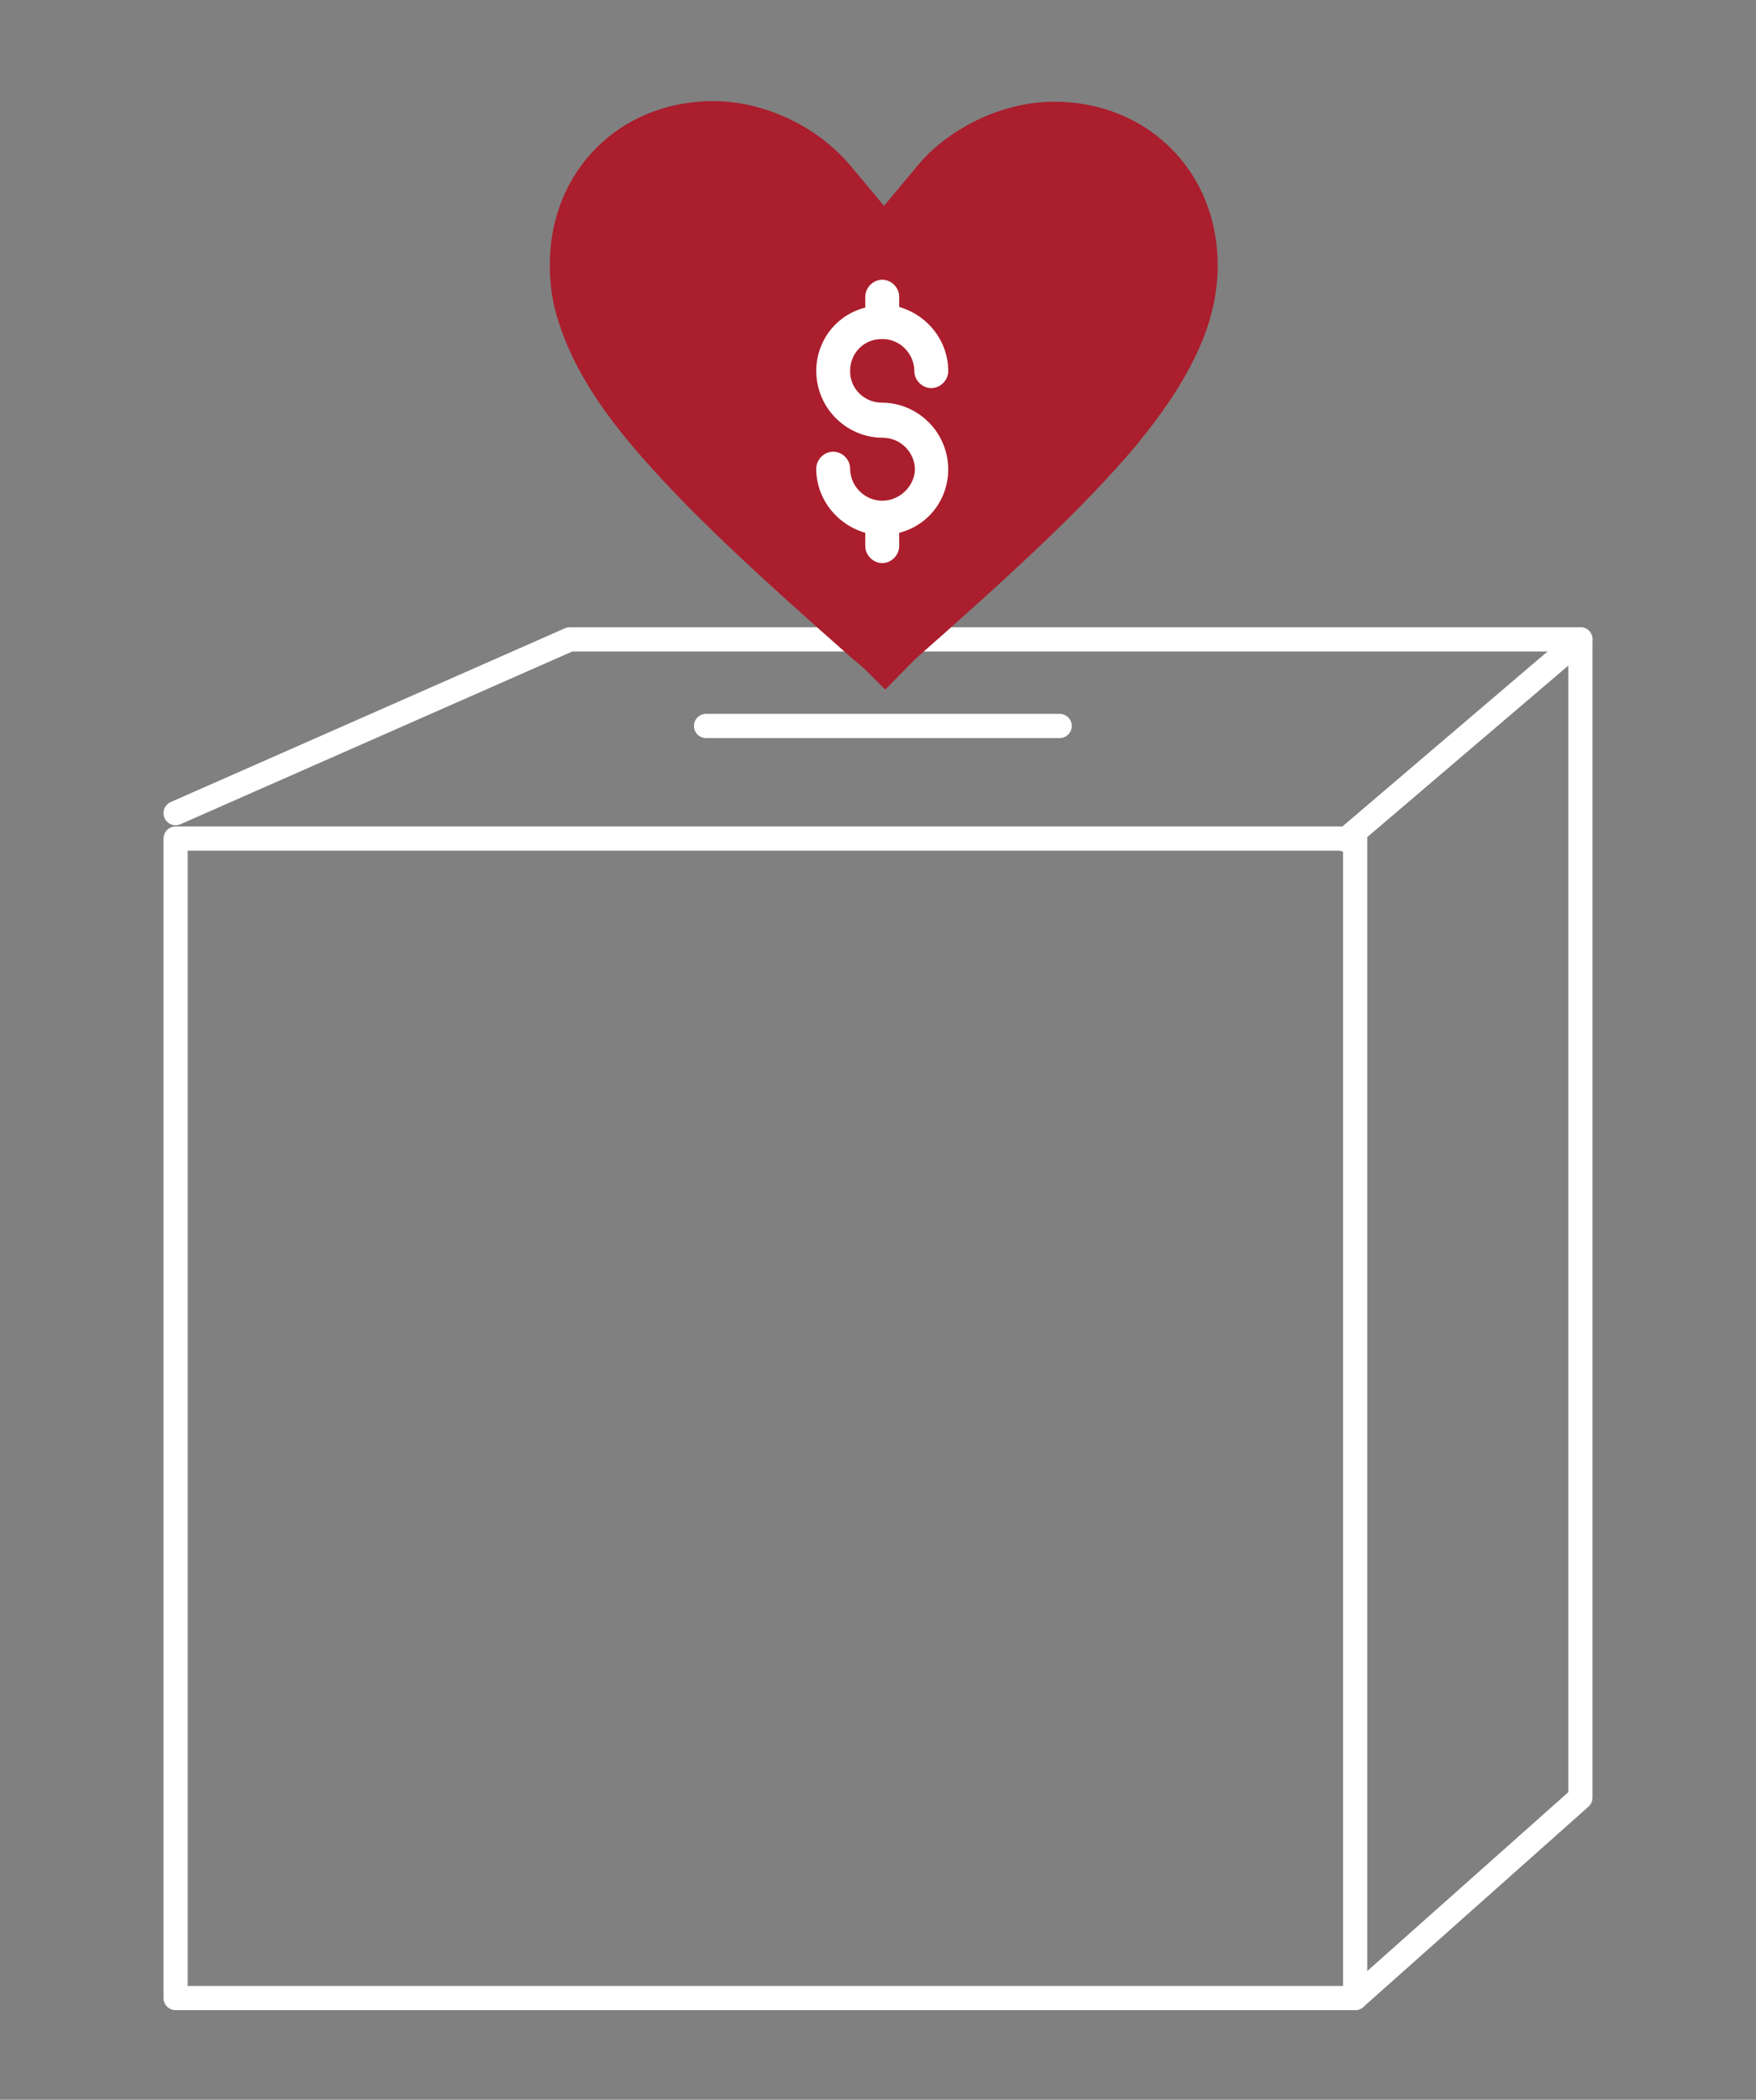
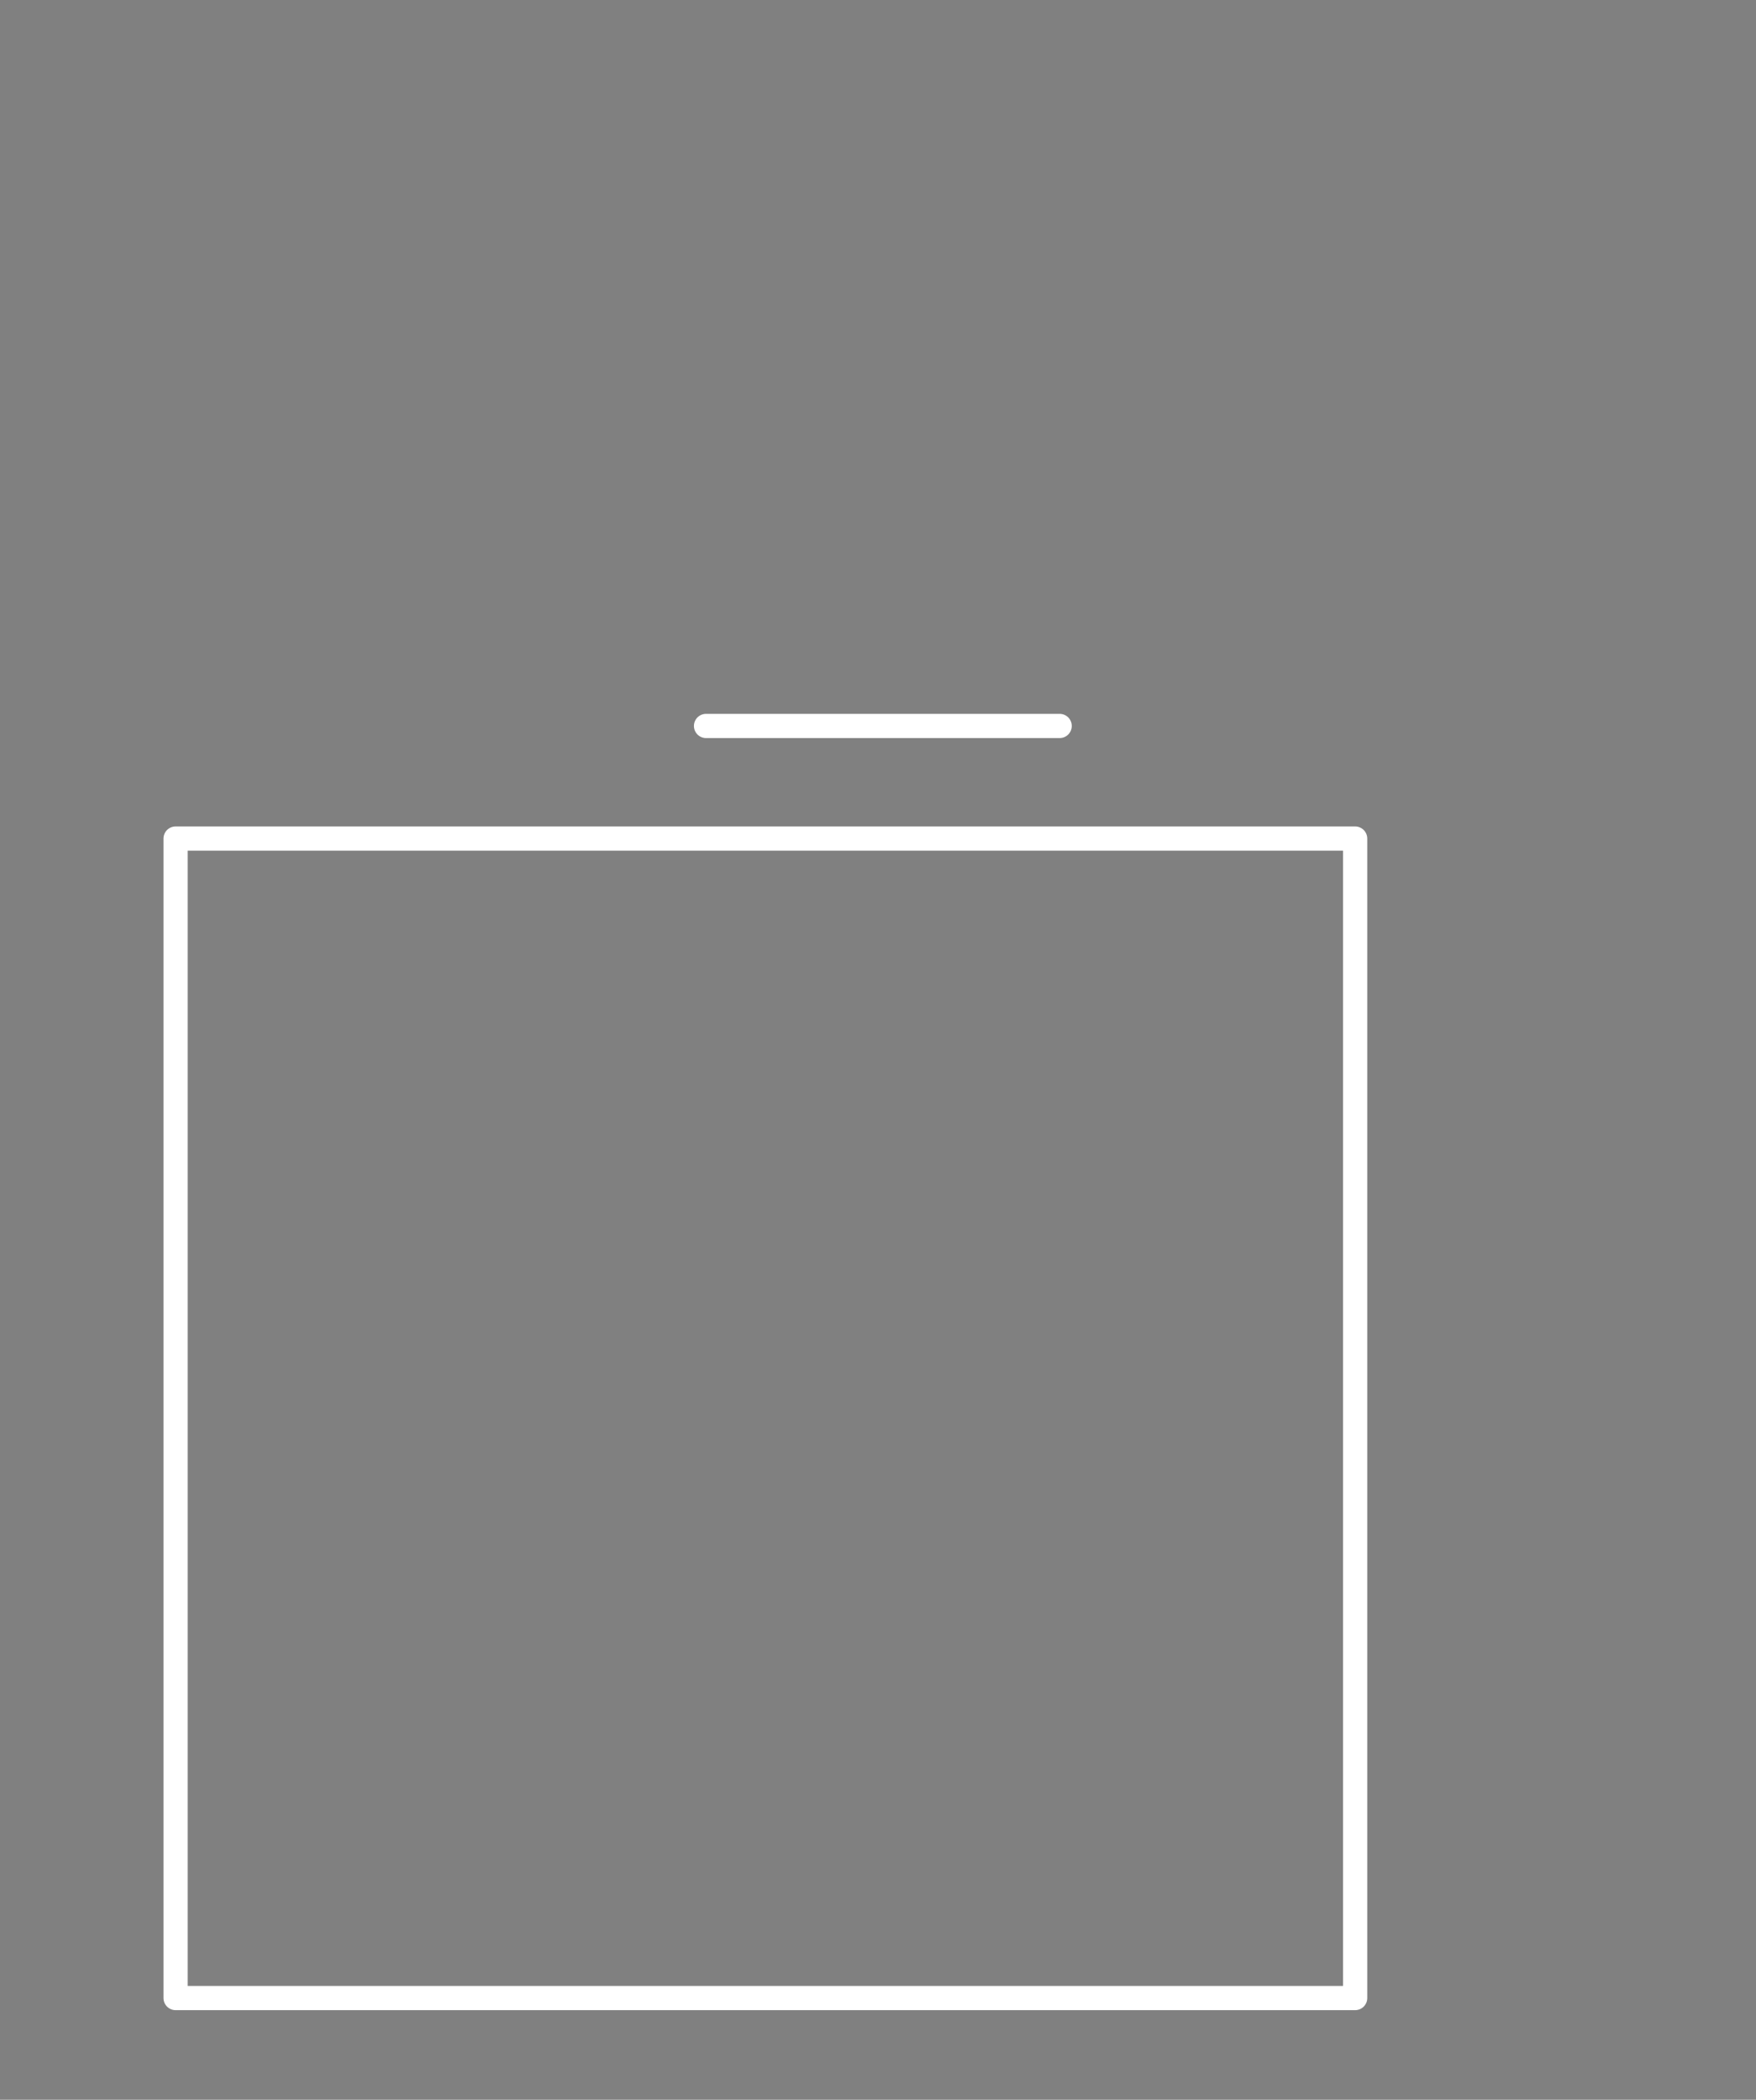
<svg xmlns="http://www.w3.org/2000/svg" version="1.1" id="Layer_1" x="0px" y="0px" viewBox="0 0 290 346.8" style="enable-background:new 0 0 290 346.8;" xml:space="preserve">
  <rect x="0" y="0" width="290" height="346.8" fill="#808080" stroke="none" />
  <style type="text/css"> .st0{fill:none;stroke:#FFFFFF;stroke-width:4;stroke-linecap:round;stroke-linejoin:round;stroke-miterlimit:10;} .st1{fill:#AB1E2D;} .st2{fill:#FFFFFF;} </style>
  <g>
    <rect x="29" y="138.5" class="st0" width="194.8" height="191.5" />
-     <polyline class="st0" points="222.2,138.7 261,105.6 261,296.9 223.8,330 " />
-     <polyline class="st0" points="29,134.3 94.1,105.6 261,105.6 " />
    <line class="st0" x1="116.6" y1="119.9" x2="175" y2="119.9" />
    <g>
-       <path class="st1" d="M151.1,108.9c15.3-13.5,27.7-24.8,36.5-35.3c6.1-7.4,10-13.9,12-20.2c1-3.2,1.5-6.4,1.5-9.6 c0-15.5-11.6-27-27-27c-4.9,0-9.9,1.4-14.4,3.9c-3.2,1.8-6,4-8.2,6.7L146,34l-5.6-6.7c-2.2-2.6-5-4.9-8.2-6.7 c-4.5-2.5-9.5-3.9-14.4-3.9c-15.5,0-27,11.6-27,27c0,3.2,0.4,6.4,1.5,9.6c2,6.3,5.9,13,12,20.2c8.8,10.5,21.2,21.8,36.5,35.3 l1.8,1.5l3.6,3.6L151.1,108.9z" />
-       <path class="st2" d="M145.7,82.7c-2.9,0-5.3-2.4-5.3-5.3c0-1.5-1.3-2.8-2.8-2.8c-1.5,0-2.8,1.3-2.8,2.8c0,4.9,3.3,9.2,8.1,10.6 v2.2c0,1.5,1.3,2.8,2.8,2.8c1.5,0,2.8-1.3,2.8-2.8V88c5.9-1.5,9.3-7.5,7.7-13.4c-1.3-4.7-5.6-8.1-10.6-8.1c-2.9,0-5.3-2.4-5.2-5.3 c0-2.8,2.2-5.2,5.2-5.2c0,0,0,0,0.1,0c0,0,0,0,0.1,0c2.8,0,5.2,2.4,5.2,5.3c0,1.5,1.3,2.8,2.8,2.8c1.5,0,2.8-1.3,2.8-2.8 c0-4.9-3.3-9.2-8.1-10.6V49c0-1.5-1.3-2.8-2.8-2.8c-1.5,0-2.8,1.3-2.8,2.8v1.8c-5.9,1.5-9.3,7.5-7.7,13.4 c1.3,4.7,5.6,8.1,10.6,8.1c2.9,0,5.3,2.4,5.3,5.3C151,80.3,148.6,82.7,145.7,82.7z" />
-     </g>
+       </g>
  </g>
</svg>